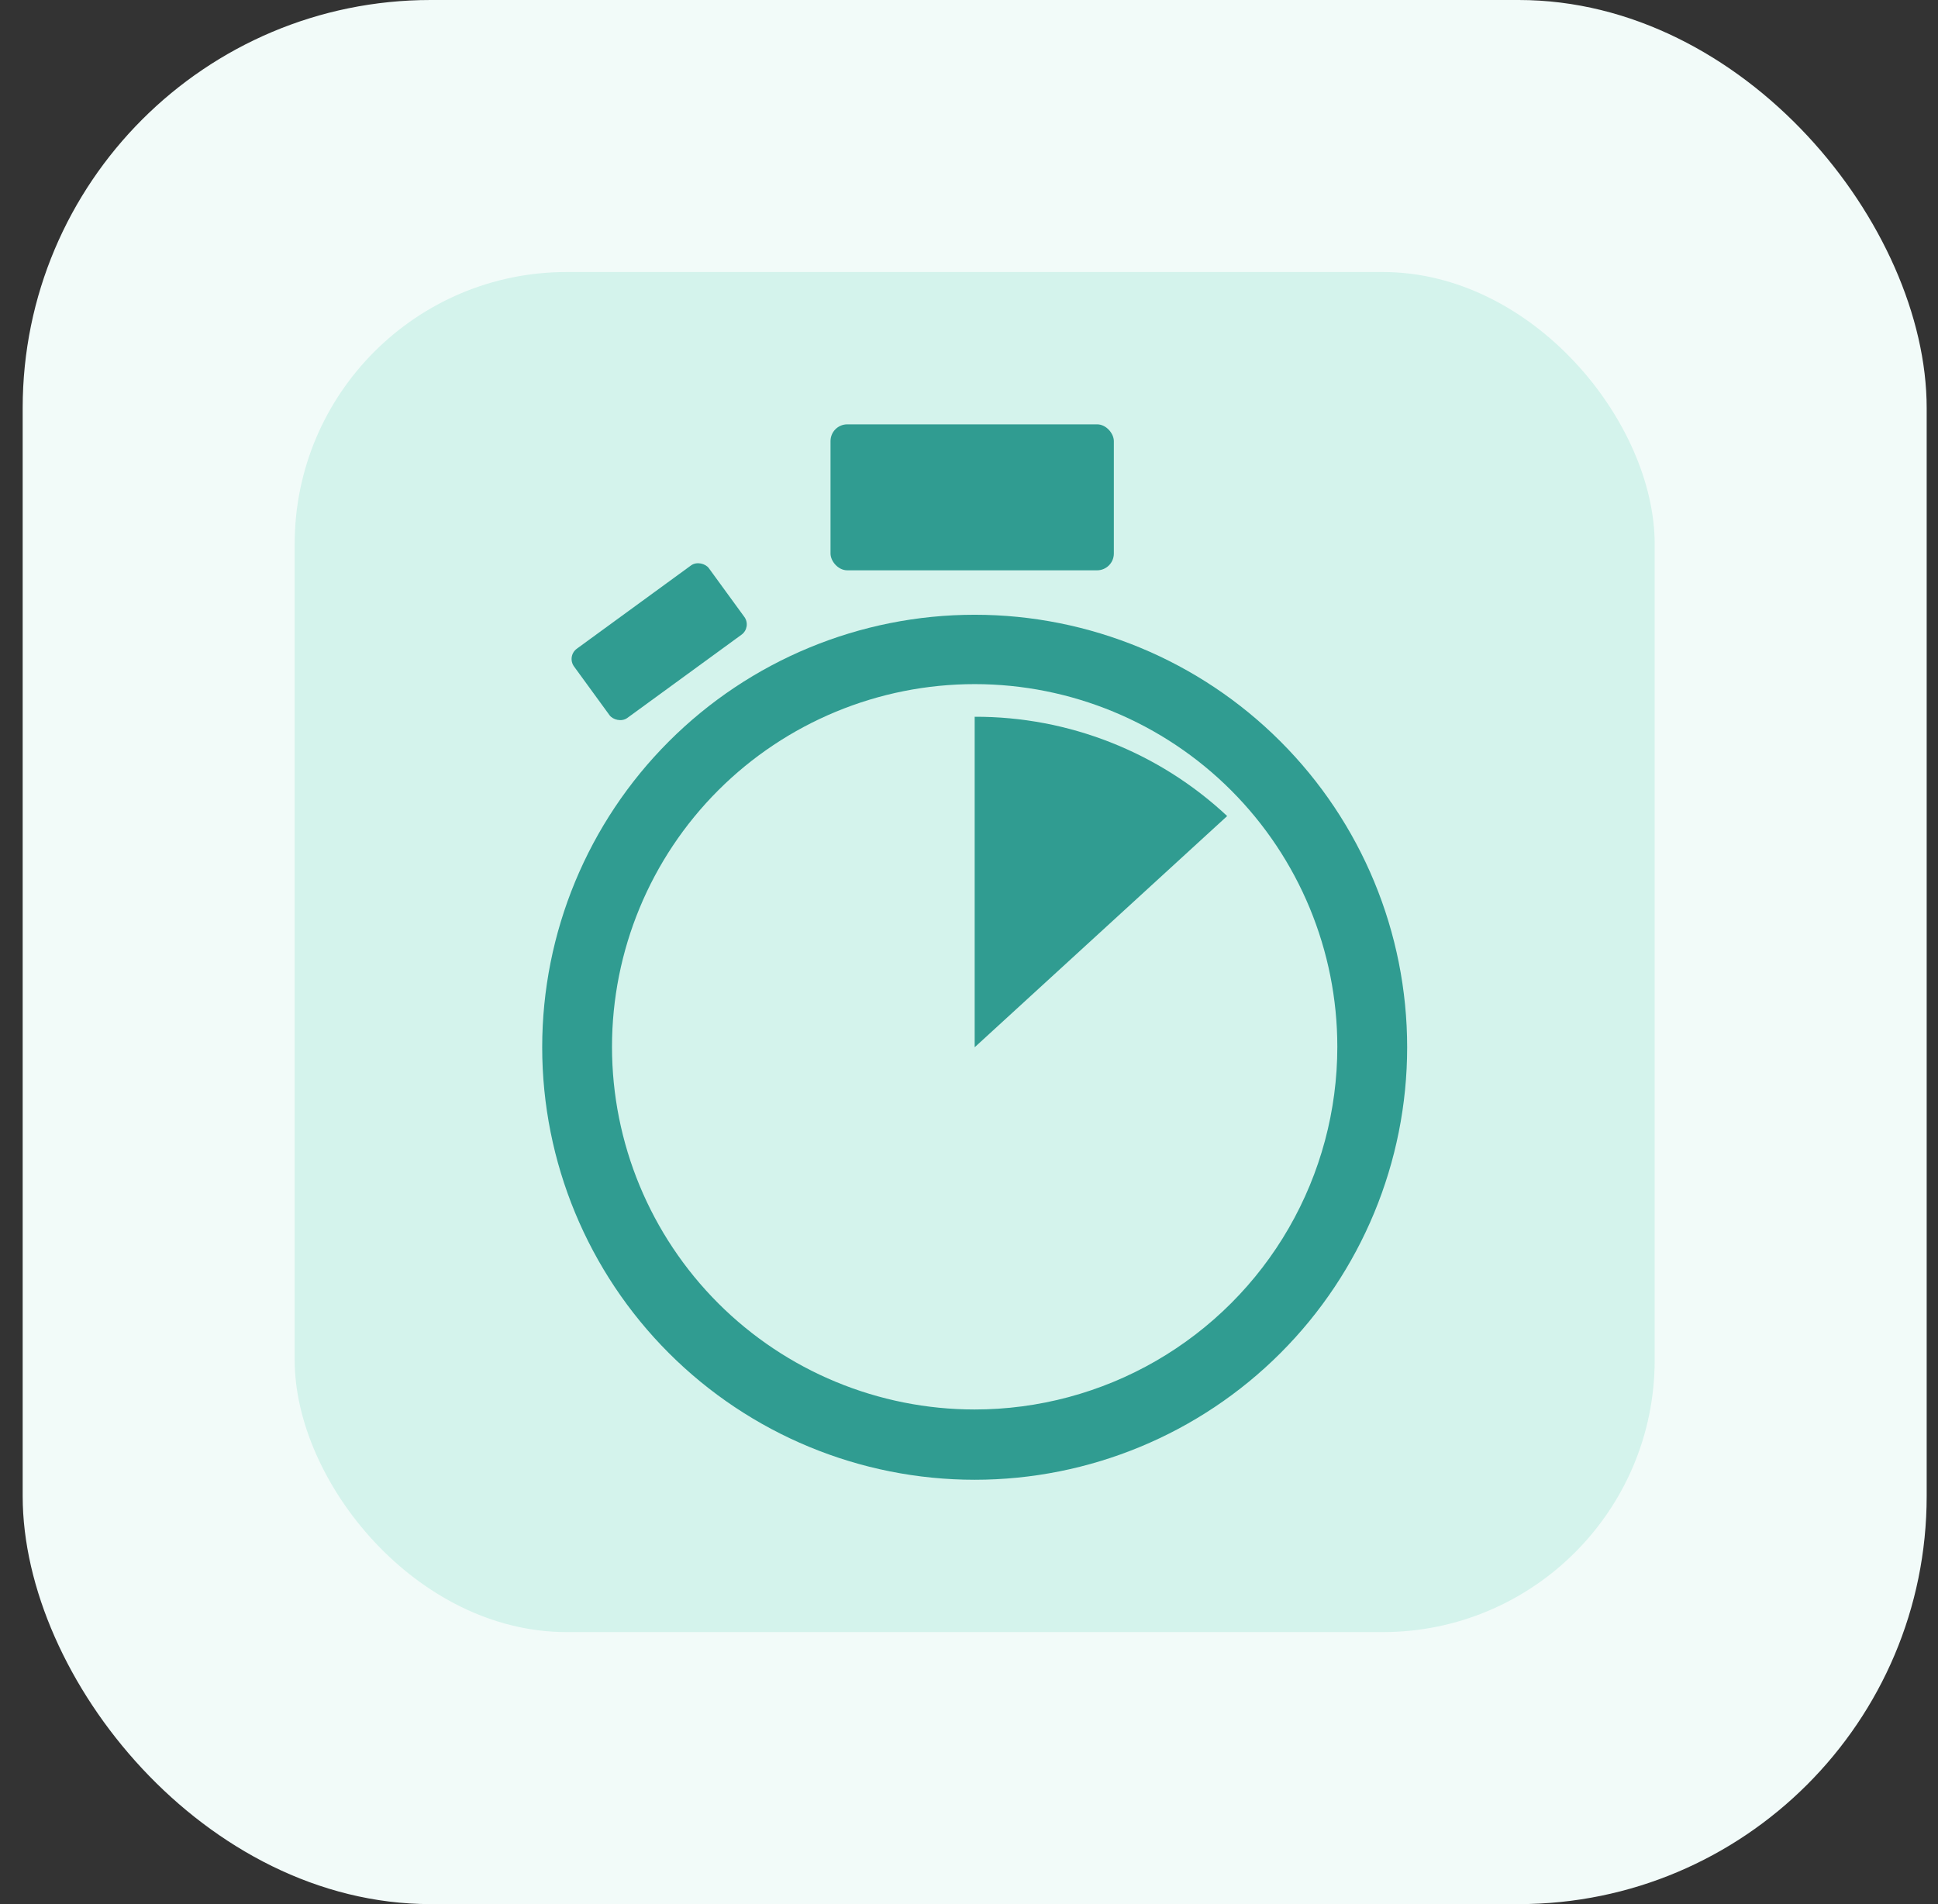
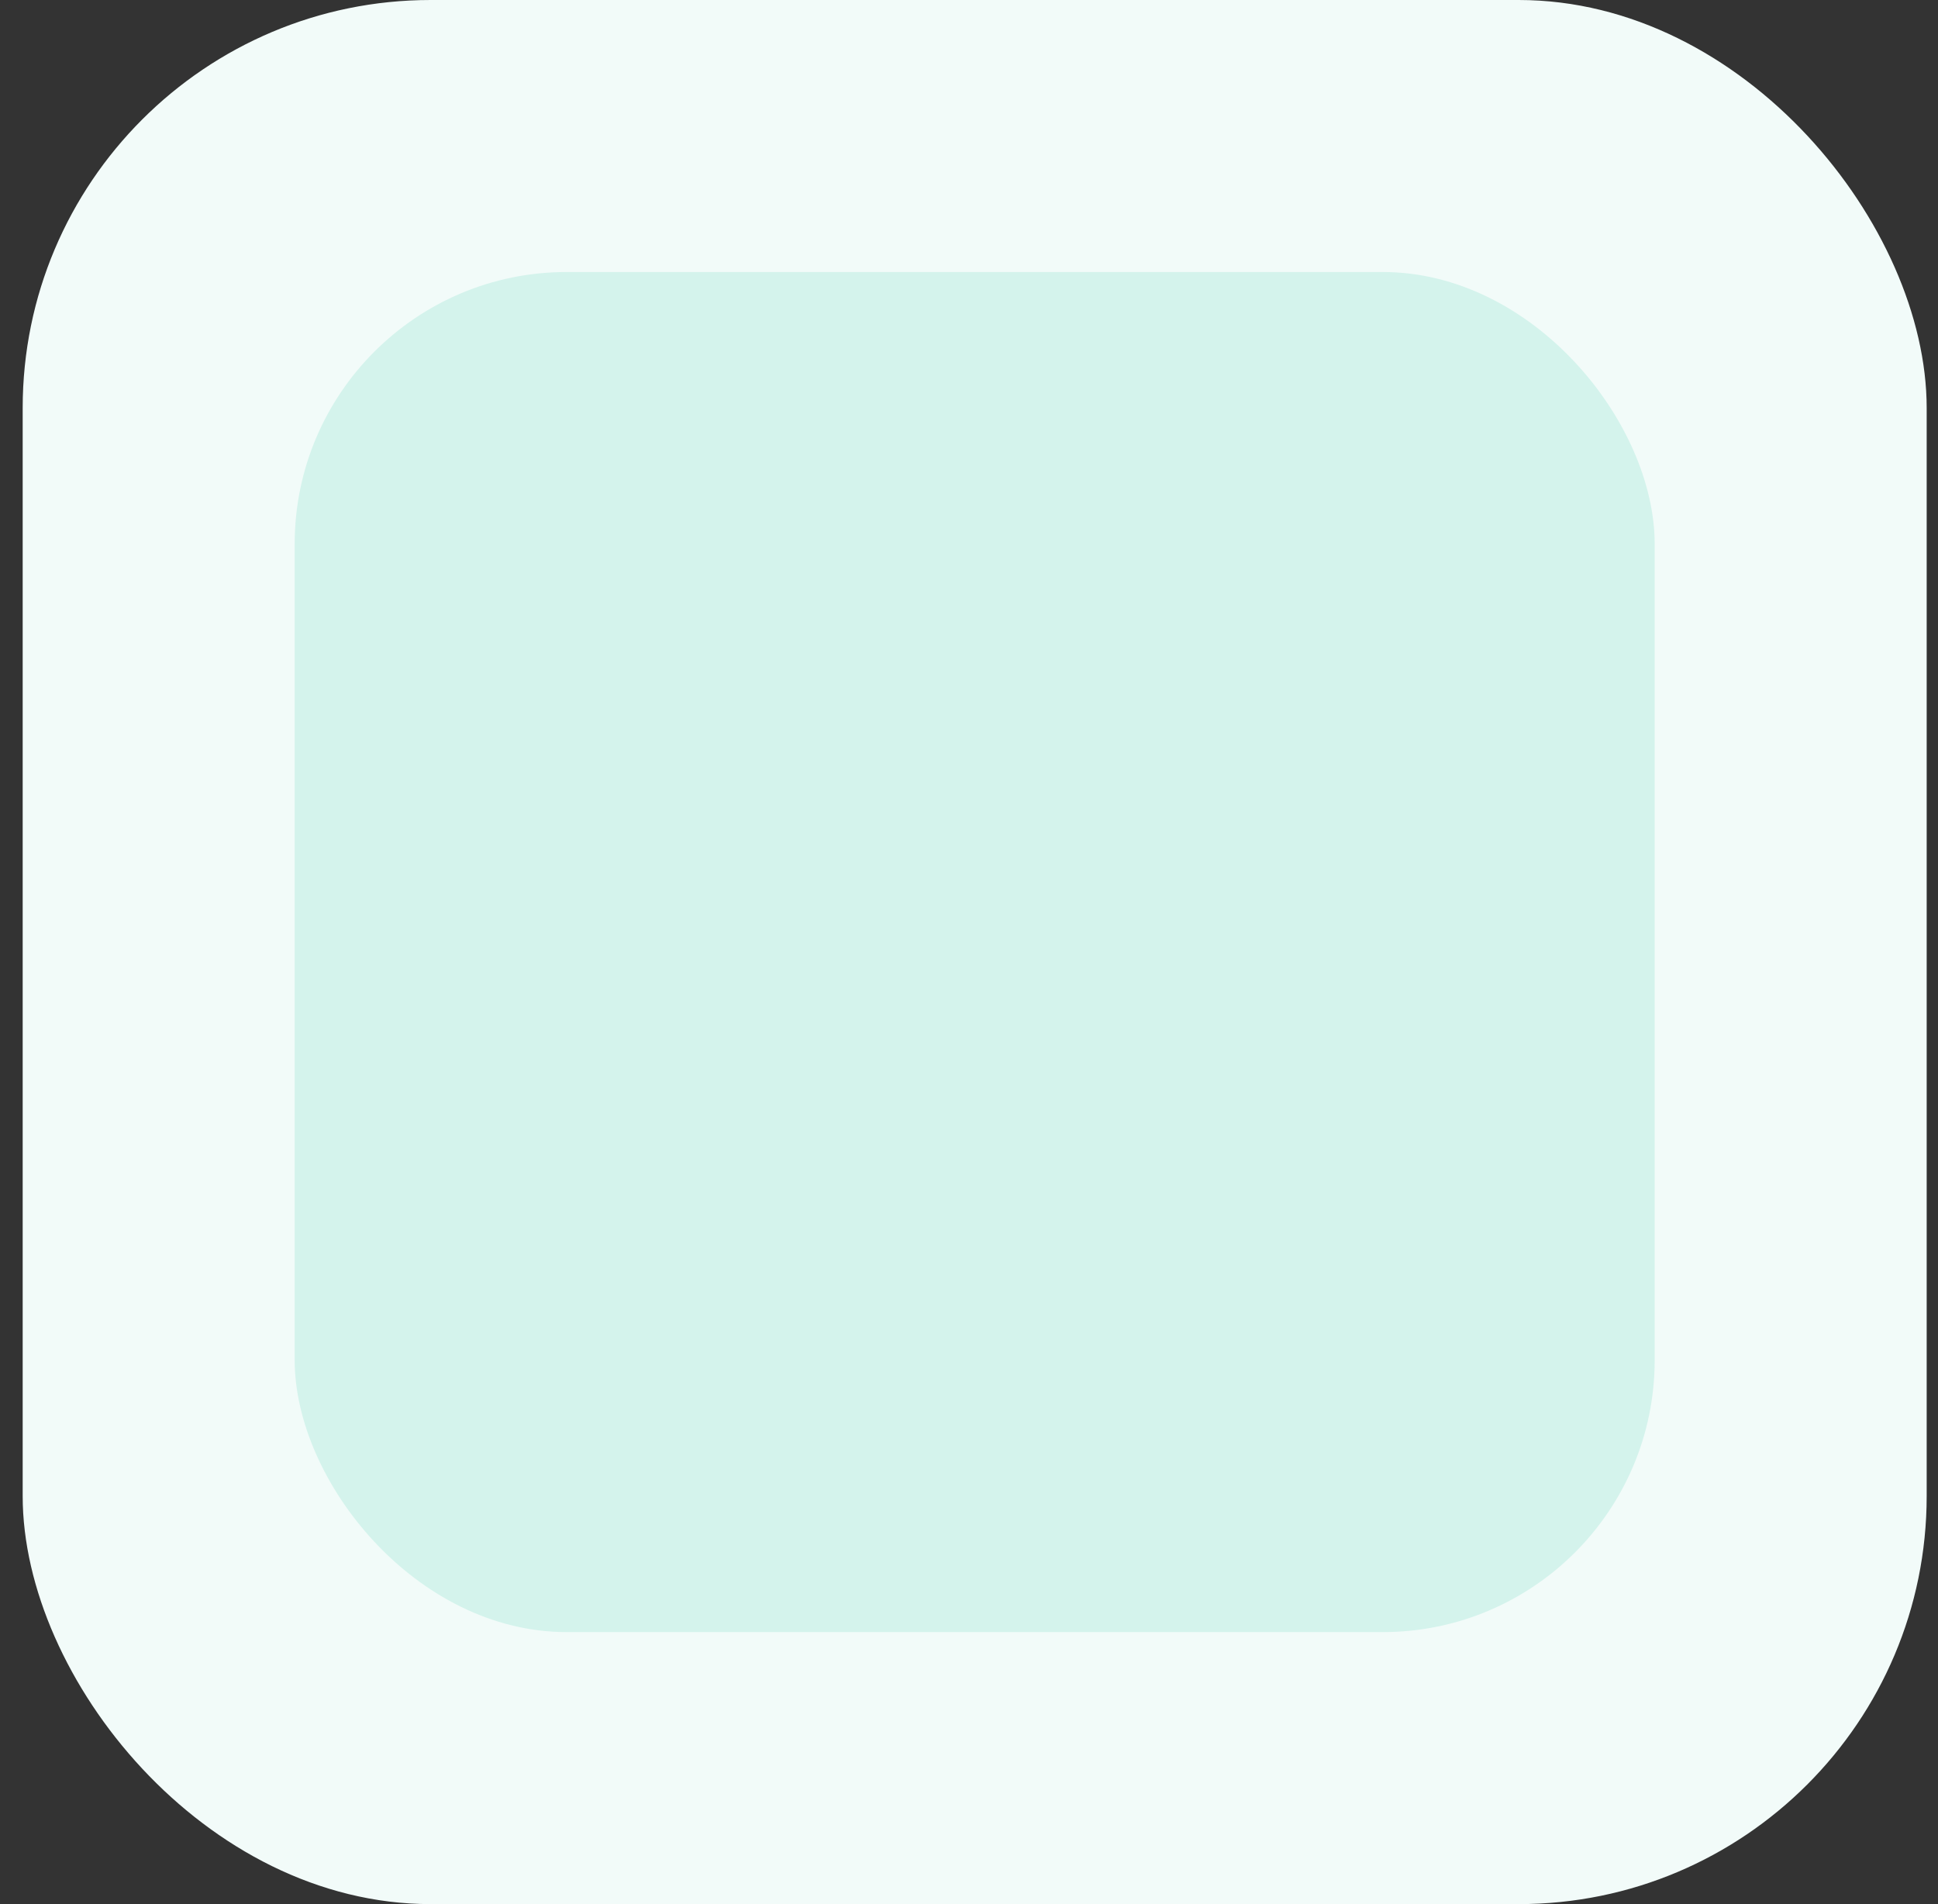
<svg xmlns="http://www.w3.org/2000/svg" width="57" height="56" viewBox="0 0 57 56" fill="none">
  <rect x="0" y="0" width="57" height="56" fill="#333333" stroke="none" />
  <rect x="0.667" width="56" height="56" rx="12" fill="#F2FBF9" />
  <rect x="8.667" y="8" width="40" height="40" rx="8" fill="#D4F3EC" />
-   <path d="M28.667 18.08C25.293 18.08 22.058 19.42 19.672 21.806C17.287 24.191 15.947 27.426 15.947 30.8C15.947 34.174 17.287 37.409 19.672 39.794C22.058 42.18 25.293 43.52 28.667 43.52C32.04 43.52 35.276 42.18 37.661 39.794C40.046 37.409 41.387 34.174 41.387 30.8C41.387 27.426 40.047 24.191 37.661 21.806C35.276 19.42 32.04 18.08 28.667 18.08ZM28.667 41.453V41.453C25.838 41.453 23.125 40.33 21.124 38.329C19.124 36.329 18 33.615 18 30.787C18 27.958 19.124 25.244 21.124 23.244C23.125 21.244 25.838 20.12 28.667 20.12C31.496 20.12 34.209 21.244 36.209 23.244C38.209 25.245 39.333 27.958 39.333 30.787C39.333 32.659 38.84 34.498 37.904 36.12C36.968 37.742 35.621 39.088 34 40.024C32.379 40.96 30.539 41.453 28.667 41.453L28.667 41.453Z" fill="#309C91" />
-   <path d="M24.92 12.48H32.267C32.539 12.48 32.76 12.752 32.76 12.973V16.28C32.76 16.552 32.539 16.773 32.267 16.773H24.92C24.648 16.773 24.427 16.501 24.427 16.28V12.973C24.427 12.701 24.648 12.48 24.92 12.48Z" fill="#309C91" />
-   <path d="M16.965 19.079L20.326 16.628C20.493 16.507 20.75 16.575 20.848 16.71L21.892 18.143C22.014 18.31 21.977 18.544 21.811 18.665L18.449 21.116C18.282 21.237 18.026 21.169 17.927 21.034L16.883 19.601C16.762 19.434 16.798 19.201 16.965 19.079Z" fill="#309C91" />
-   <path d="M28.667 21.08C31.424 21.072 34.08 22.117 36.093 24L28.667 30.8" fill="#309C91" />
</svg>